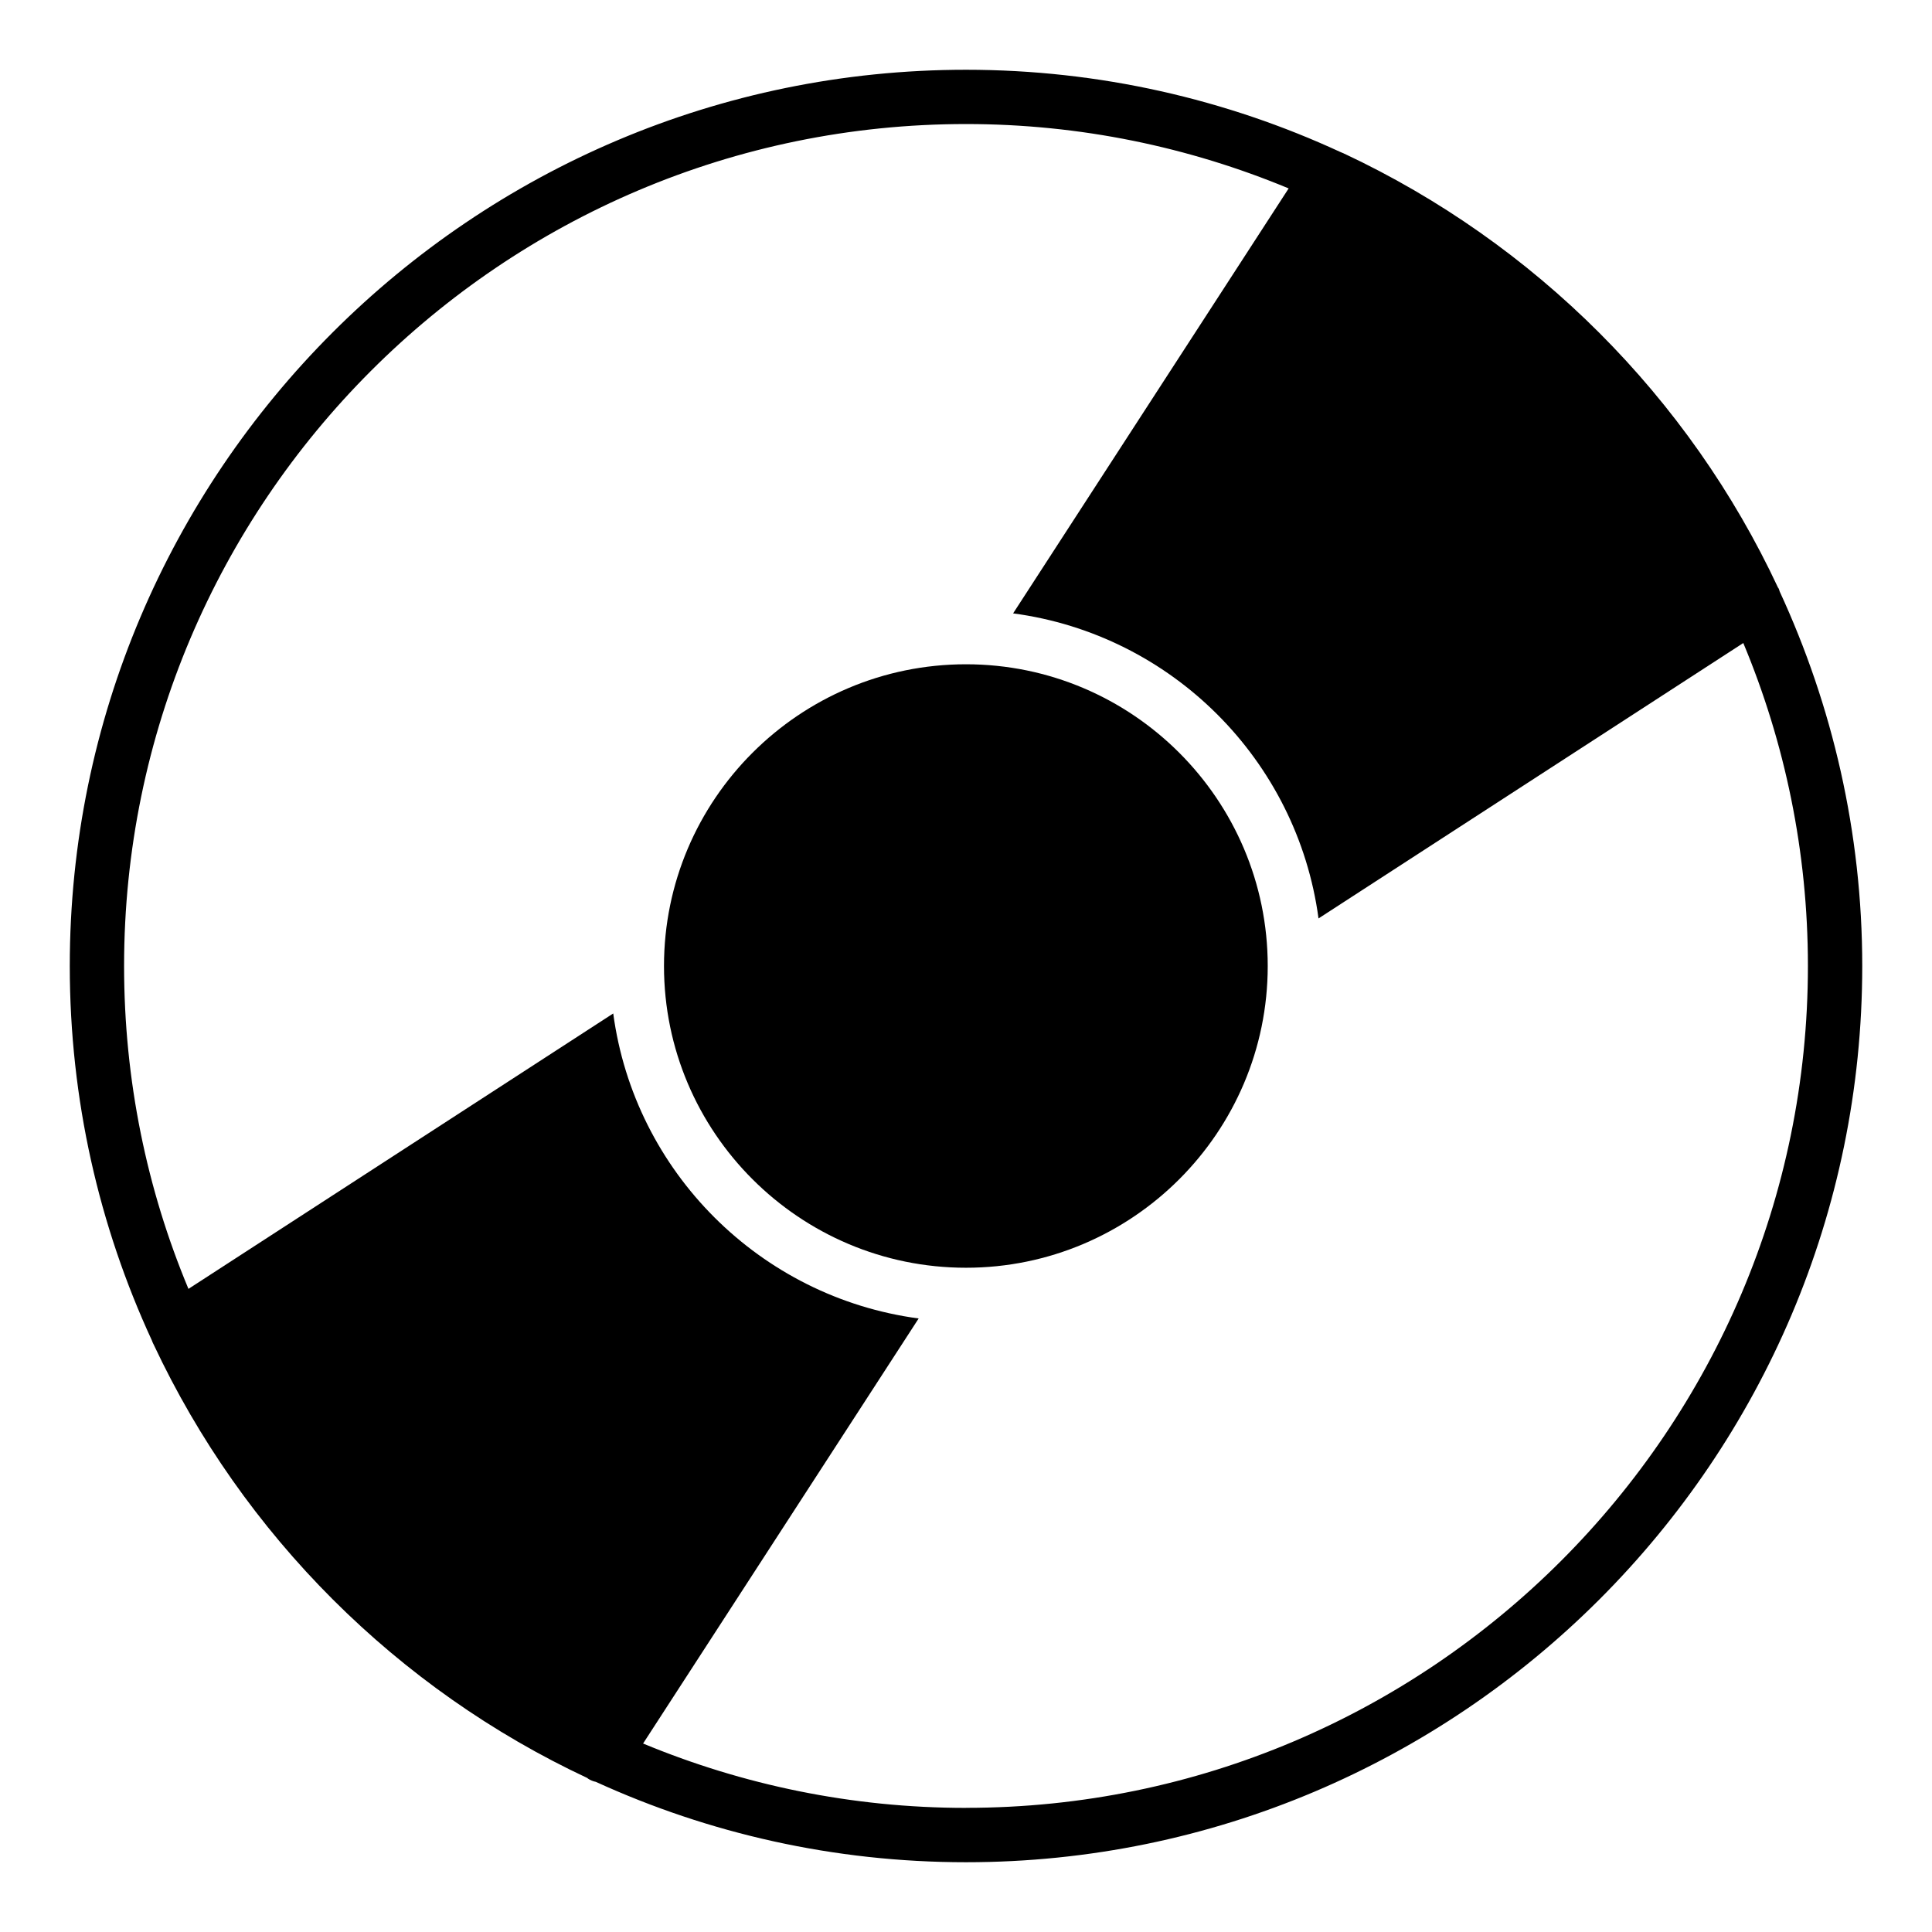
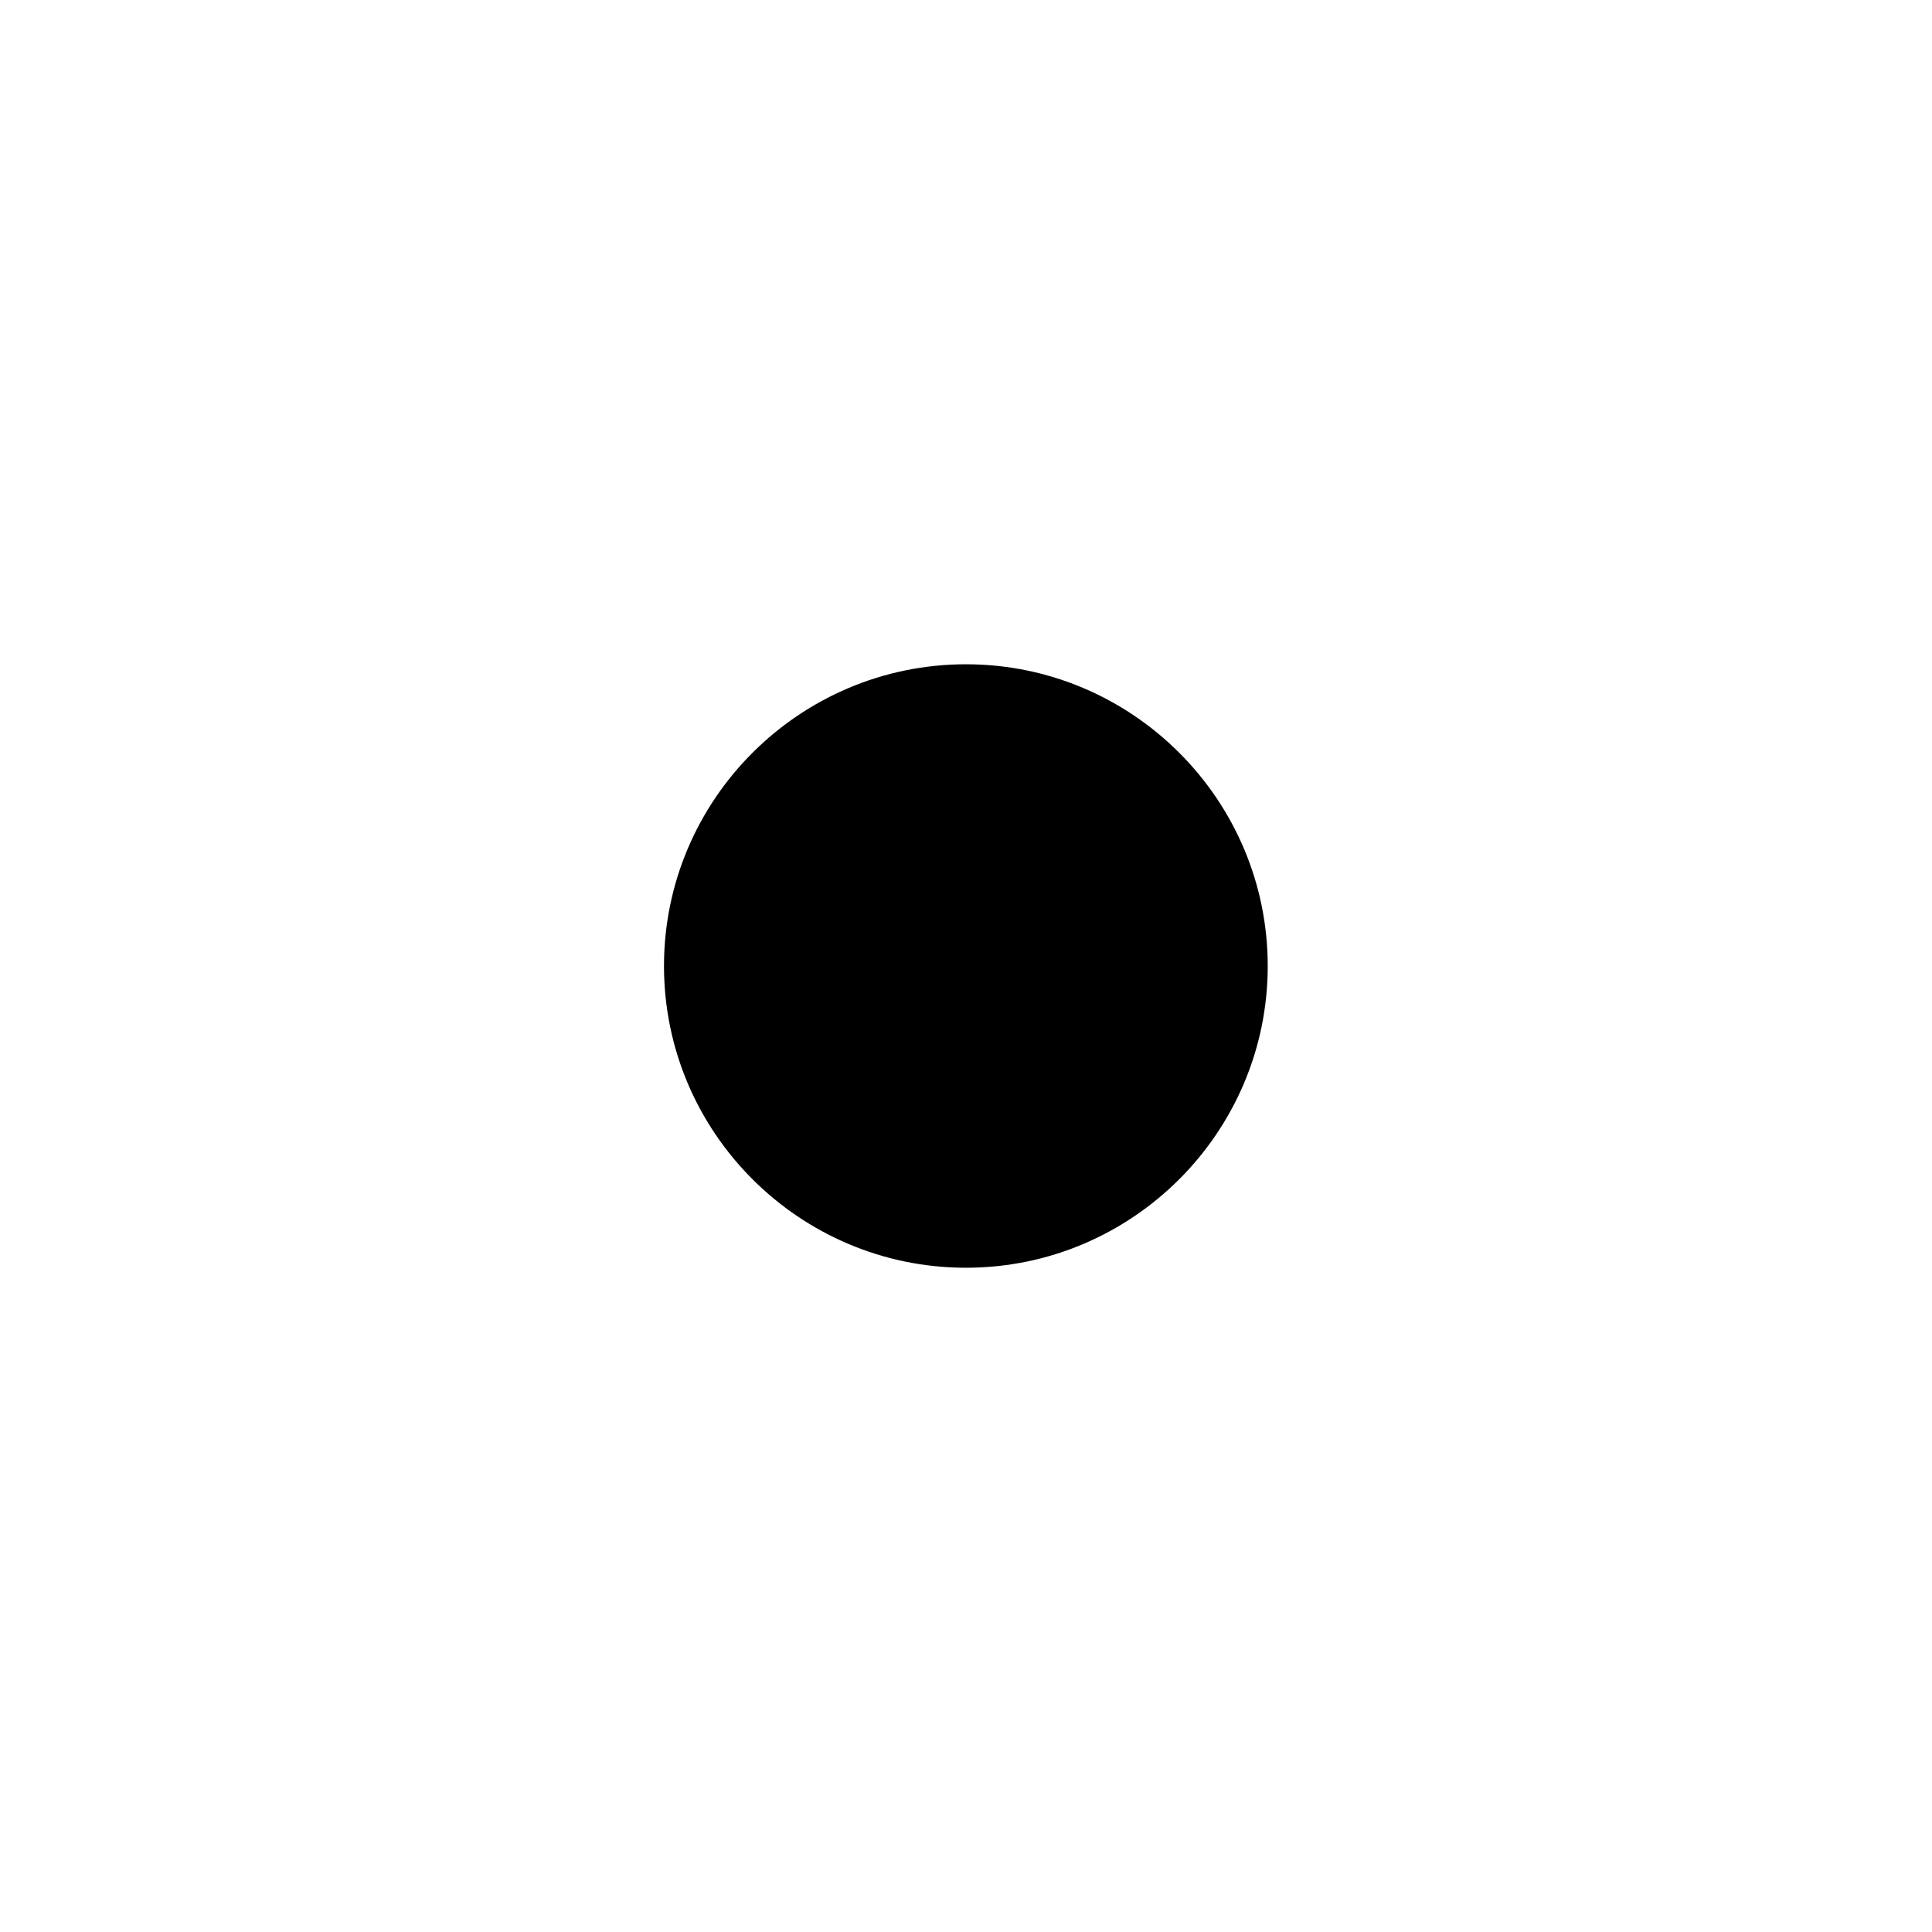
<svg xmlns="http://www.w3.org/2000/svg" fill="#000000" width="800px" height="800px" version="1.1" viewBox="144 144 512 512">
  <g>
-     <path d="m615.27 299.81-0.07-0.07c-23.605-50.523-64.488-91.332-114.94-115.01-0.07 0-0.07 0-0.145-0.07-0.289-0.145-0.574-0.215-0.863-0.359-30.23-13.969-63.84-21.812-99.25-21.812-130.99 0-237.51 106.52-237.51 237.51 0 35.41 7.773 68.949 21.734 99.18 0.145 0.289 0.215 0.648 0.434 1.008 0 0.07 0.07 0.07 0.07 0.145 23.68 50.453 64.488 91.262 114.94 114.87l0.145 0.145c0.648 0.434 1.367 0.719 2.086 0.863 29.941 13.672 63.121 21.301 98.102 21.301 130.92 0 237.51-106.52 237.51-237.51 0-35.41-7.918-69.023-21.879-99.25-0.148-0.359-0.148-0.645-0.363-0.934zm-215.27 323.3c-30.301 0-59.234-6.117-85.574-17.059l73.027-112.64c-42.012-5.609-75.305-38.859-80.941-80.832l-112.57 72.988c-11.012-26.344-17.059-55.277-17.059-85.574 0-123 100.04-223.12 223.12-223.12 30.301 0 59.16 6.117 85.504 17.059l-73.023 112.62c42.008 5.59 75.297 38.852 80.938 80.844l112.57-72.988c11.008 26.344 17.125 55.277 17.125 85.578 0 123-100.11 223.11-223.11 223.11z" />
    <path d="m400 320.04c-44.121 0-80.035 35.844-80.035 79.961 0 44.121 35.914 79.965 80.035 79.965 44.047 0 79.961-35.844 79.961-79.961 0-44.121-35.914-79.965-79.961-79.965z" />
  </g>
</svg>